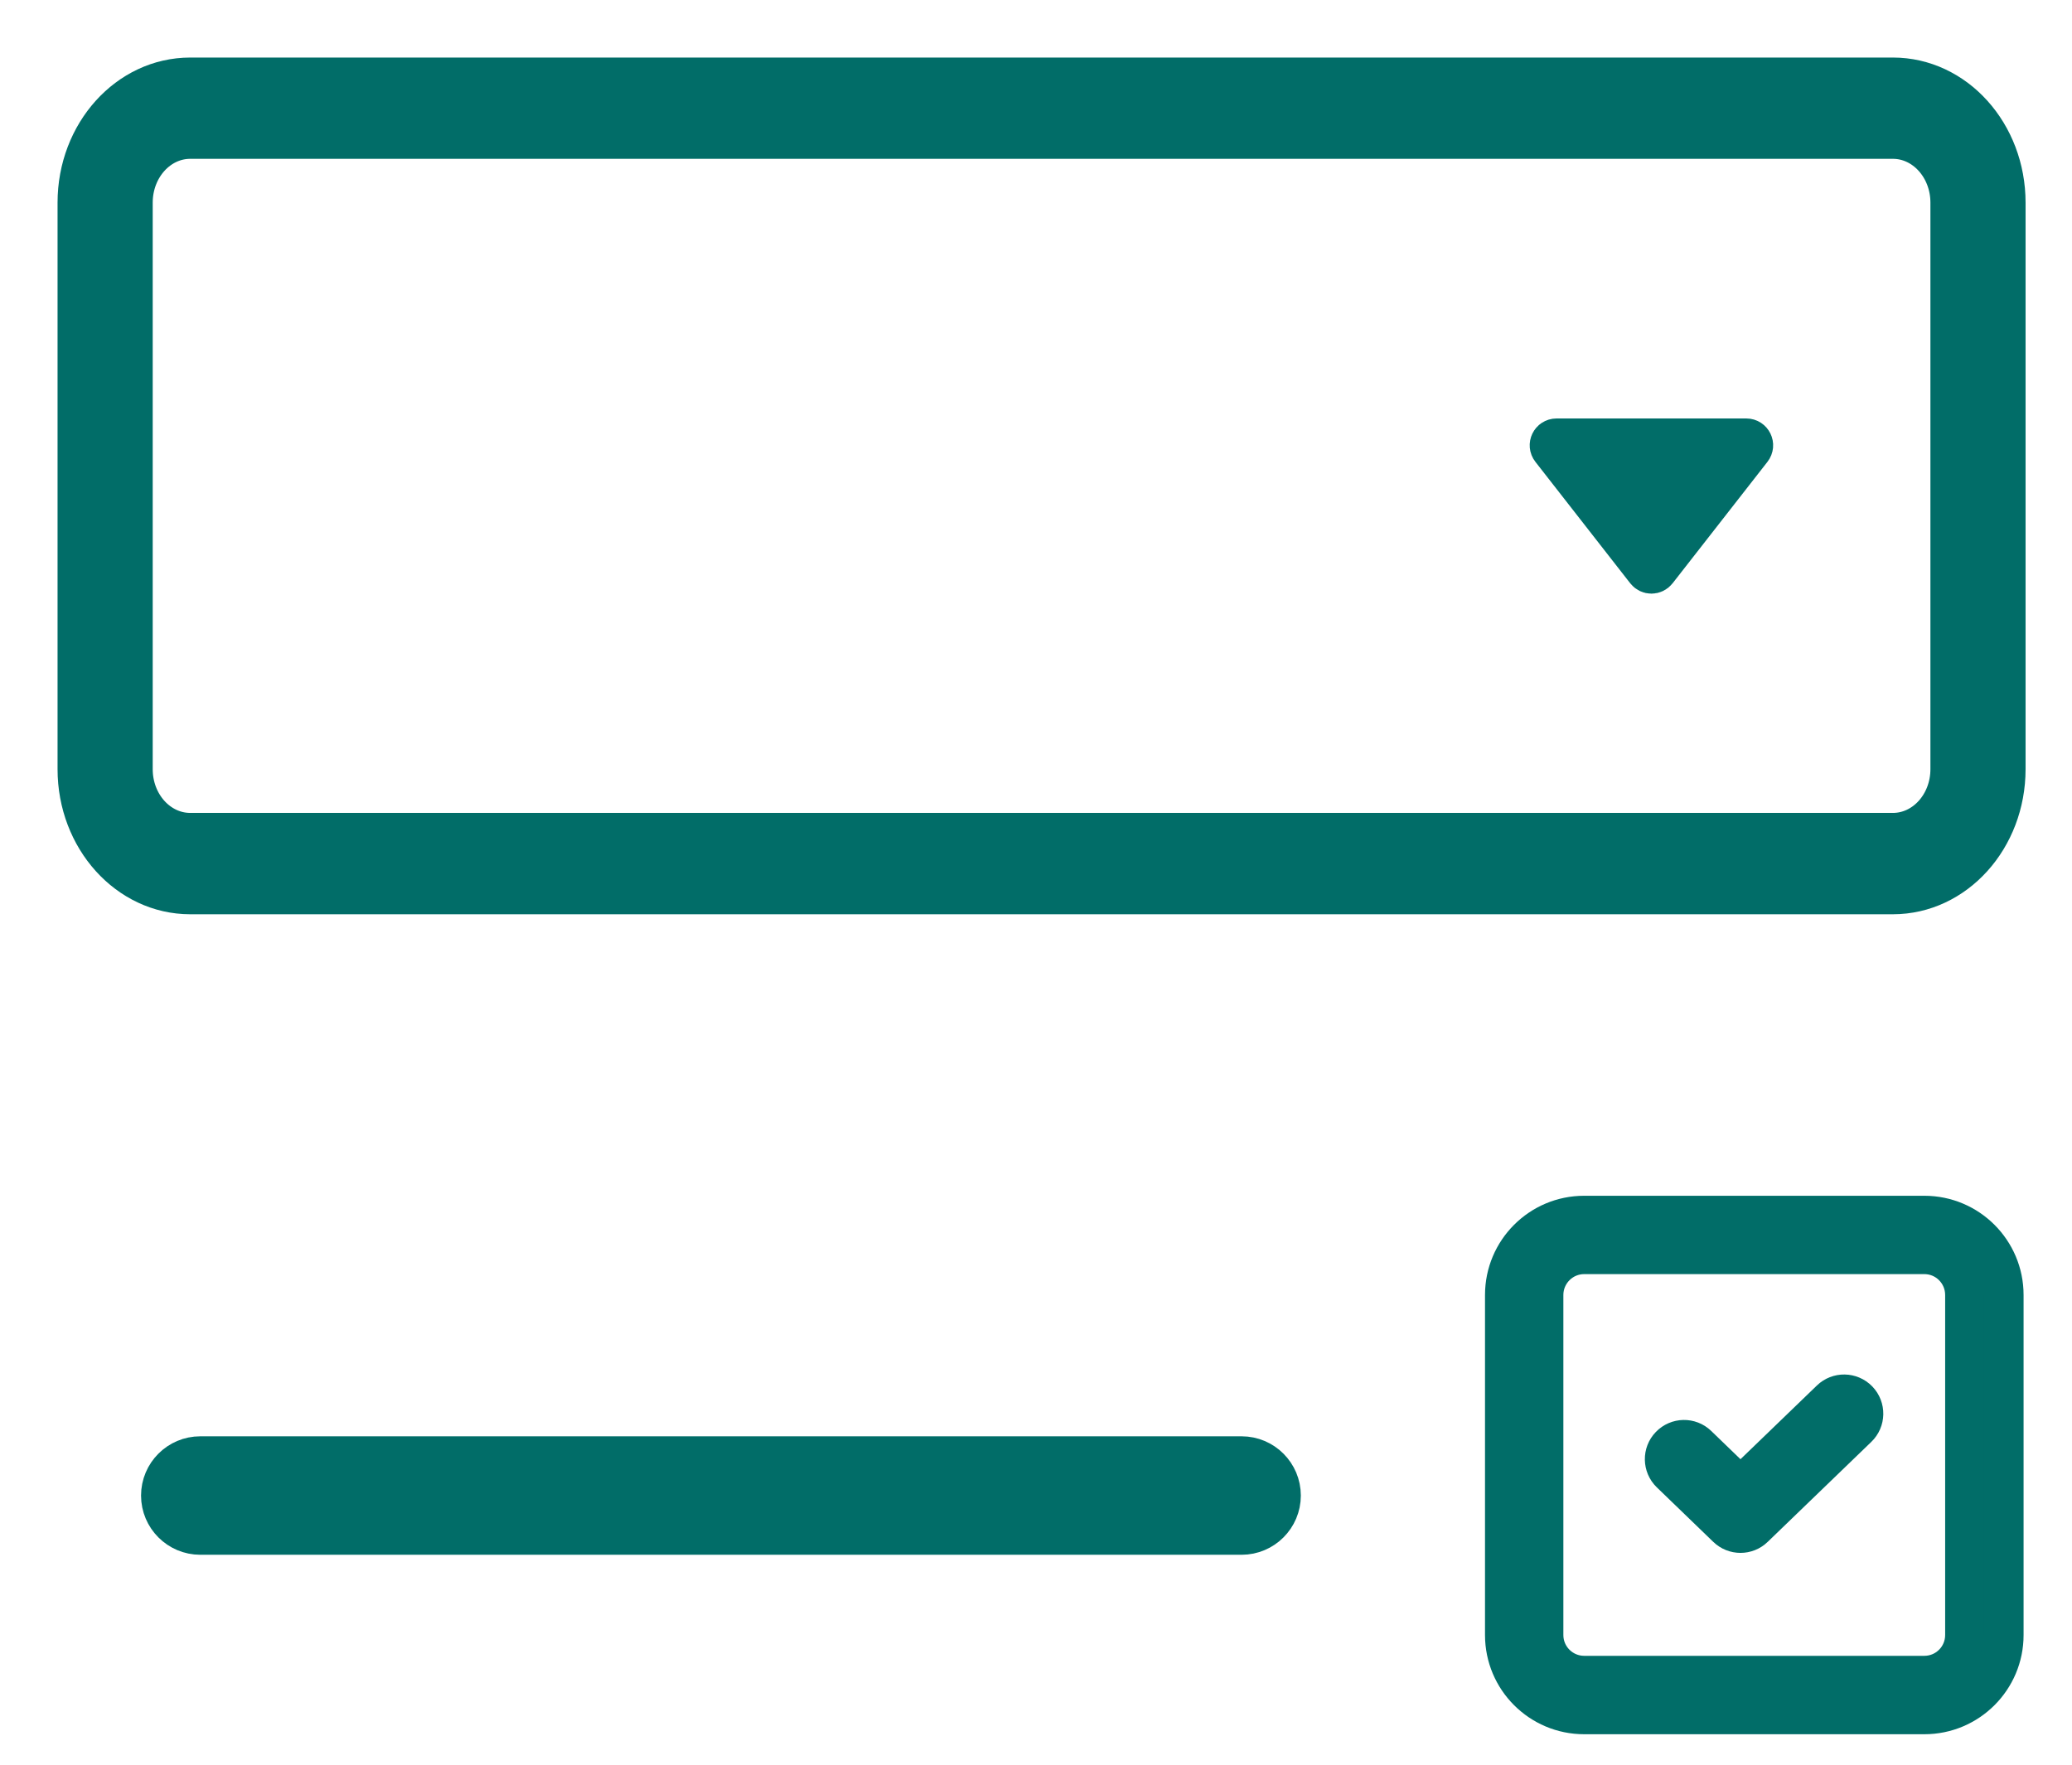
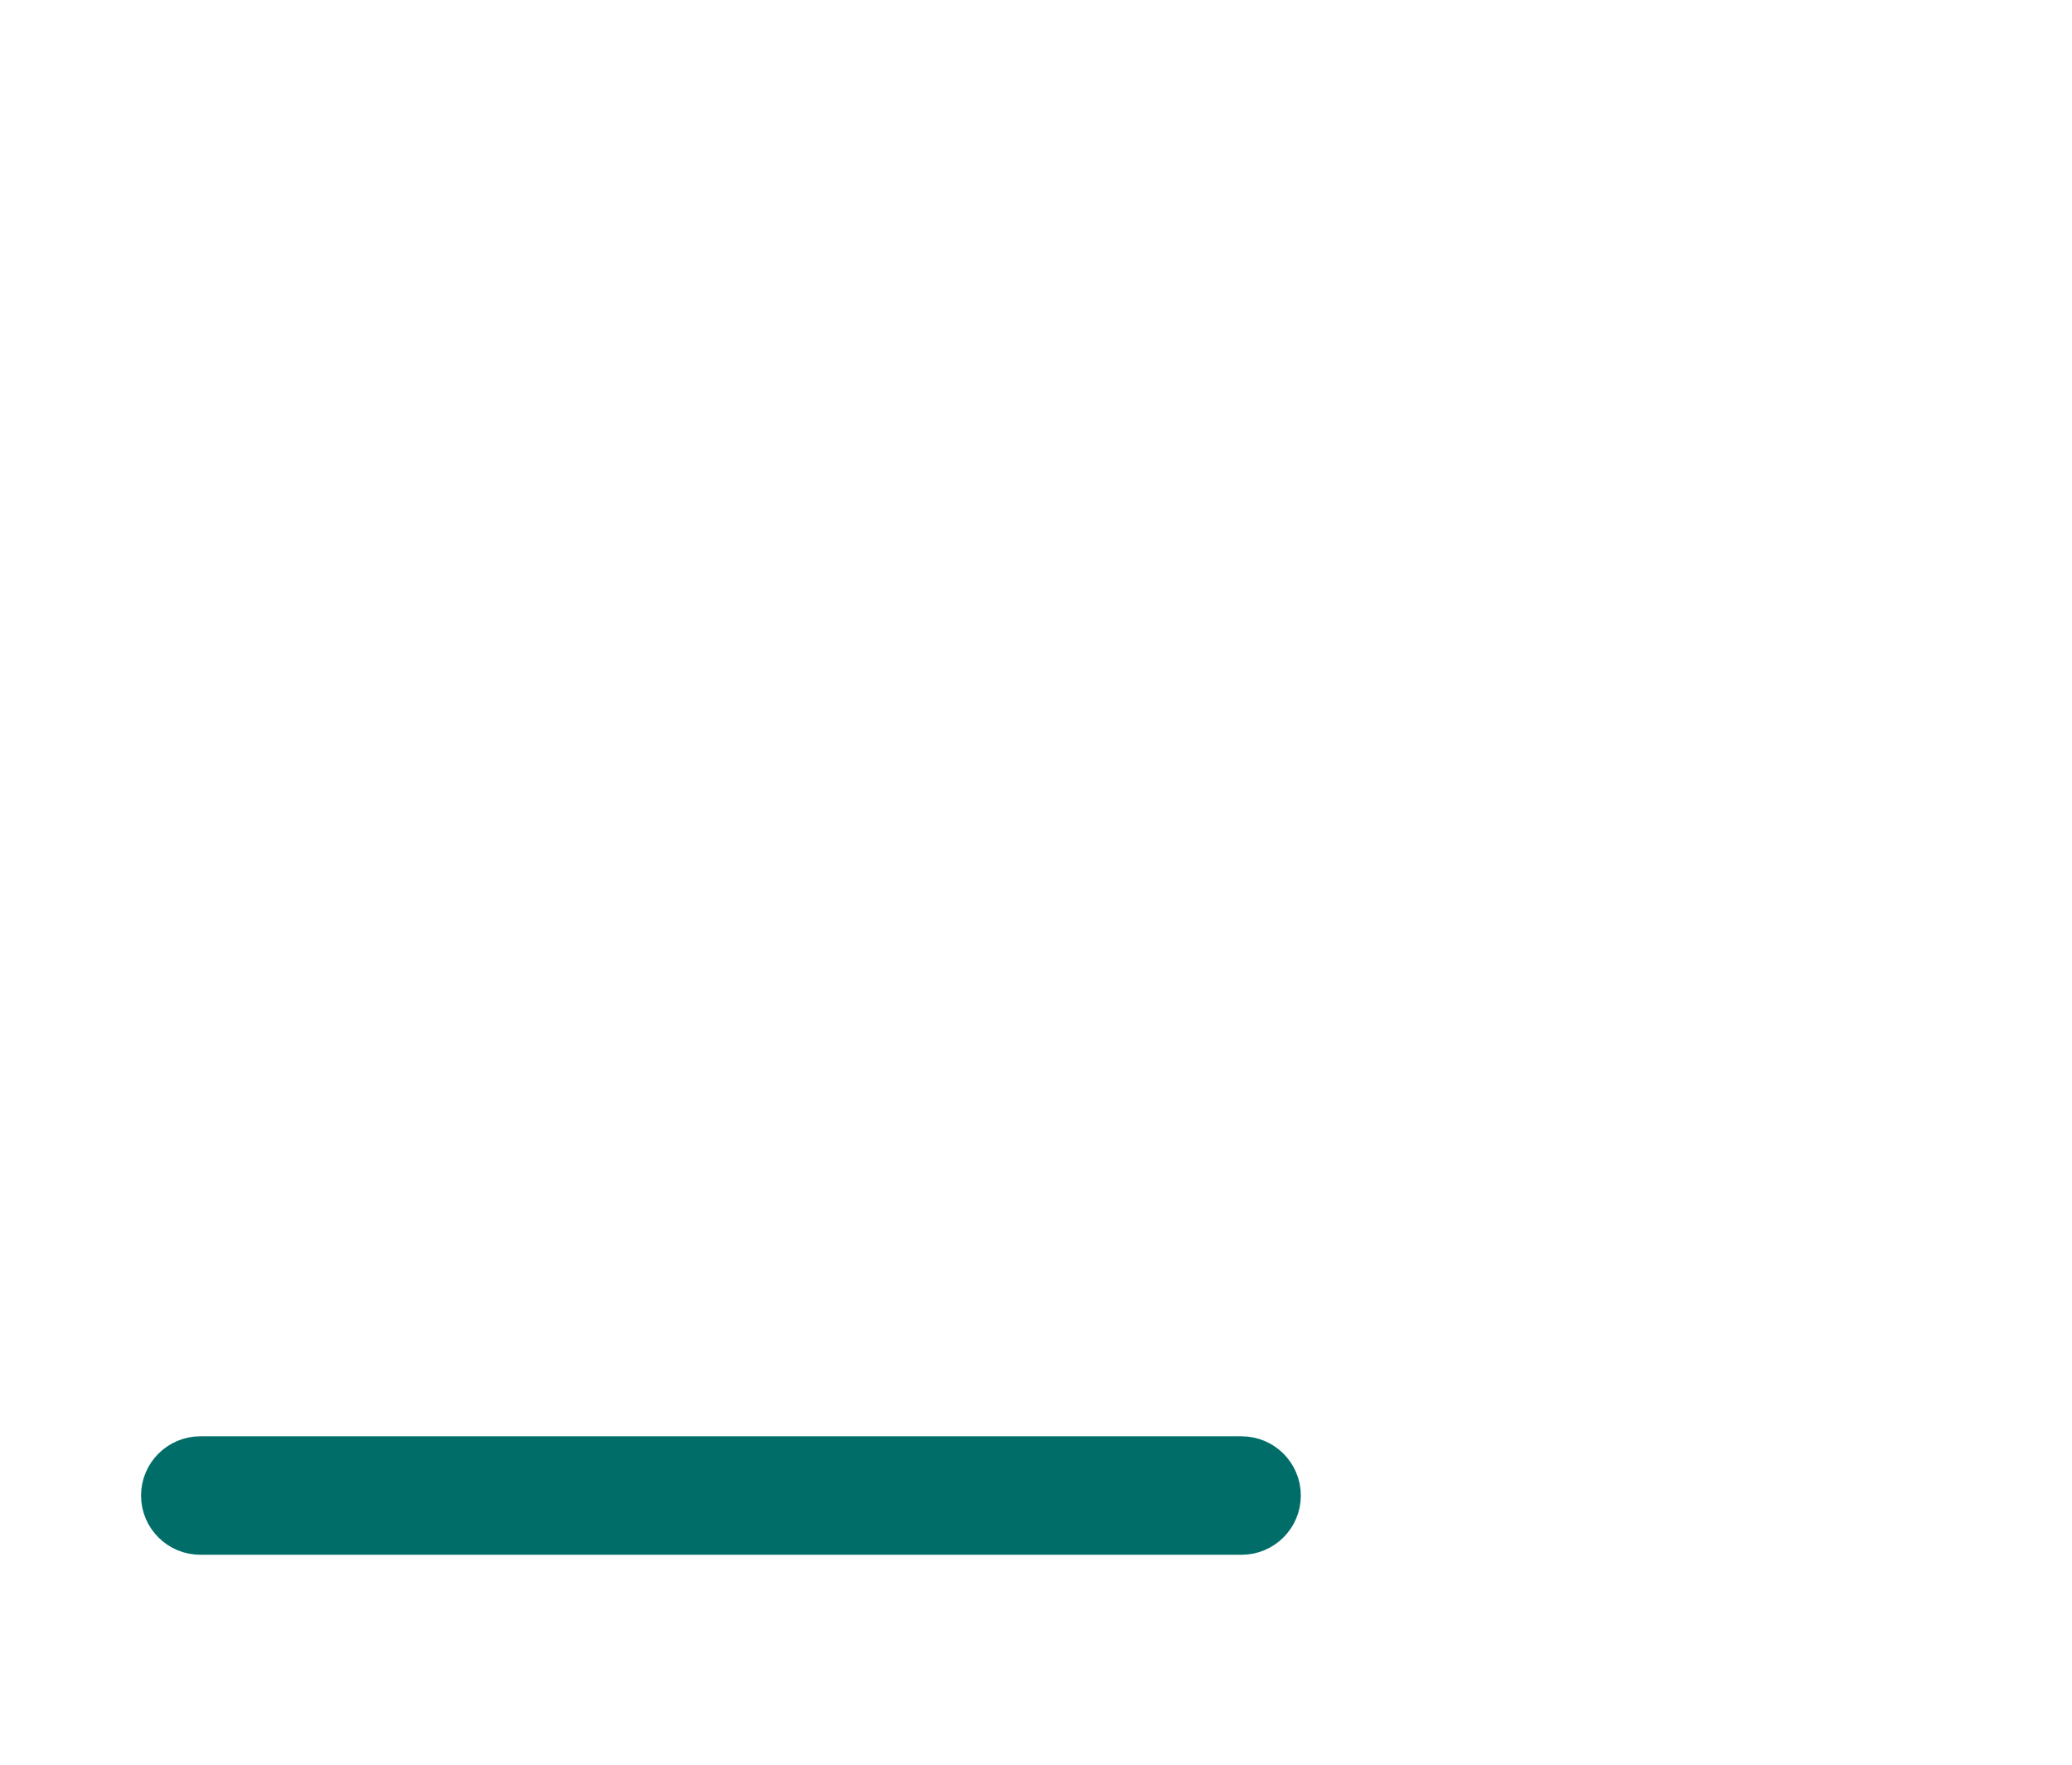
<svg xmlns="http://www.w3.org/2000/svg" fill="none" height="100%" overflow="visible" preserveAspectRatio="none" style="display: block;" viewBox="0 0 27 23" width="100%">
  <g id="Group 1000004031">
    <g id="Group 1000003781">
      <g id="Group 12283">
-         <path clip-rule="evenodd" d="M24.666 1.82H2.479C2.071 1.82 1.74 2.188 1.74 2.641V10.025C1.74 10.478 2.071 10.845 2.479 10.845H24.666C25.074 10.845 25.405 10.478 25.405 10.025V2.641C25.405 2.188 25.074 1.82 24.666 1.82ZM2.479 1C1.662 1 1 1.735 1 2.641V10.025C1 10.931 1.662 11.666 2.479 11.666H24.666C25.483 11.666 26.145 10.931 26.145 10.025V2.641C26.145 1.735 25.483 1 24.666 1H2.479Z" fill="#016D68" fill-rule="evenodd" id="Rectangle 38789 (Stroke)" stroke="#016D68" stroke-width="0.5" />
-         <path d="M21.598 7.449C21.558 7.5 21.481 7.5 21.441 7.449L20.205 5.866C20.153 5.8 20.2 5.704 20.283 5.704L22.756 5.704C22.839 5.704 22.886 5.8 22.834 5.866L21.598 7.449Z" fill="#016D68" id="Polygon 3" stroke="#016D68" stroke-width="0.5" />
-       </g>
+         </g>
    </g>
    <path clip-rule="evenodd" d="M2.088 19.492C2.088 19.204 2.322 18.97 2.61 18.97H16.179C16.467 18.97 16.701 19.204 16.701 19.492V19.492C16.701 19.78 16.467 20.014 16.179 20.014H2.61C2.322 20.014 2.088 19.78 2.088 19.492V19.492Z" fill="#016D68" fill-rule="evenodd" id="Line 396 (Stroke)" stroke="#016D68" stroke-width="0.5" />
    <g id="Group 12291">
-       <path clip-rule="evenodd" d="M25.076 16.356H20.643C20.356 16.356 20.122 16.59 20.122 16.878V21.31C20.122 21.598 20.356 21.831 20.643 21.831H25.076C25.364 21.831 25.597 21.598 25.597 21.31V16.878C25.597 16.59 25.364 16.356 25.076 16.356ZM20.643 15.835C20.068 15.835 19.601 16.302 19.601 16.878V21.31C19.601 21.886 20.068 22.353 20.643 22.353H25.076C25.652 22.353 26.119 21.886 26.119 21.31V16.878C26.119 16.302 25.652 15.835 25.076 15.835H20.643Z" fill="#016D68" fill-rule="evenodd" id="Rectangle 38790 (Stroke)" stroke="#016D68" stroke-width="0.5" />
-       <path clip-rule="evenodd" d="M24.218 18.244C24.318 18.348 24.315 18.513 24.211 18.613L22.861 19.916C22.761 20.014 22.6 20.014 22.499 19.916L21.763 19.205C21.66 19.105 21.657 18.94 21.757 18.837C21.857 18.733 22.022 18.73 22.125 18.83L22.68 19.366L23.849 18.238C23.952 18.138 24.117 18.14 24.218 18.244Z" fill="#016D68" fill-rule="evenodd" id="Vector 1 (Stroke)" stroke="#016D68" stroke-linecap="round" stroke-linejoin="round" stroke-width="0.5" />
-     </g>
+       </g>
  </g>
</svg>